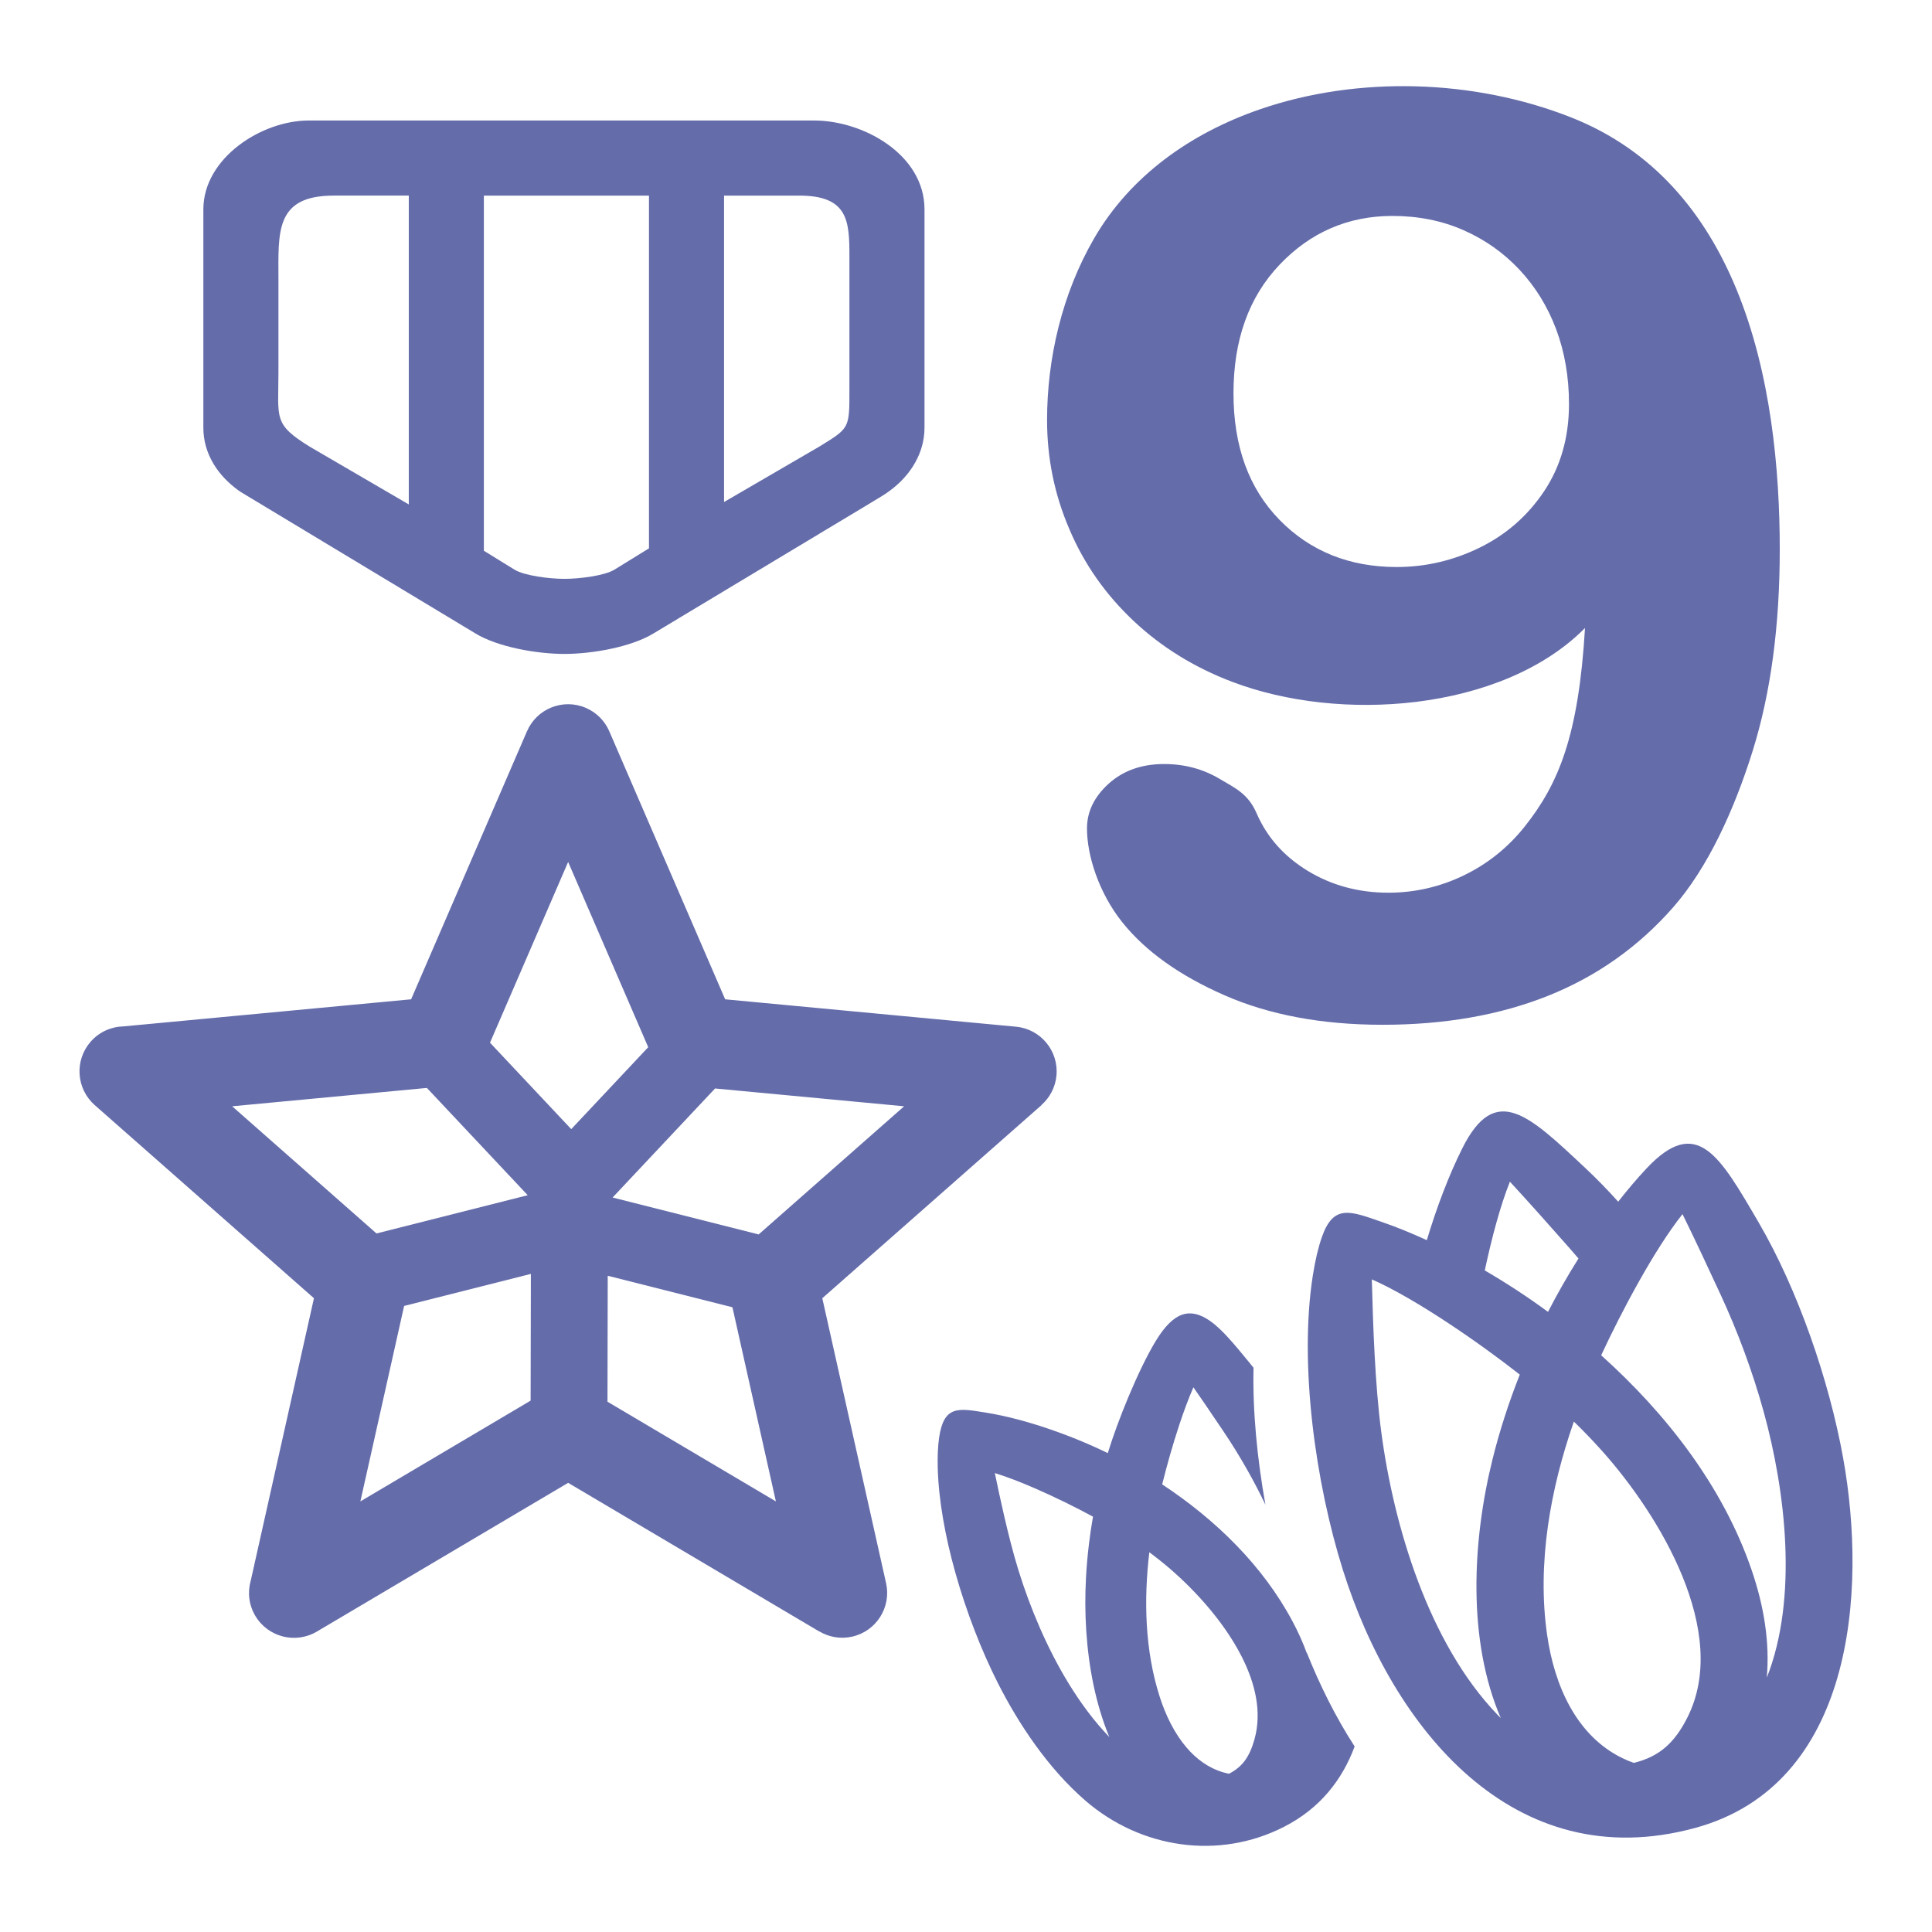
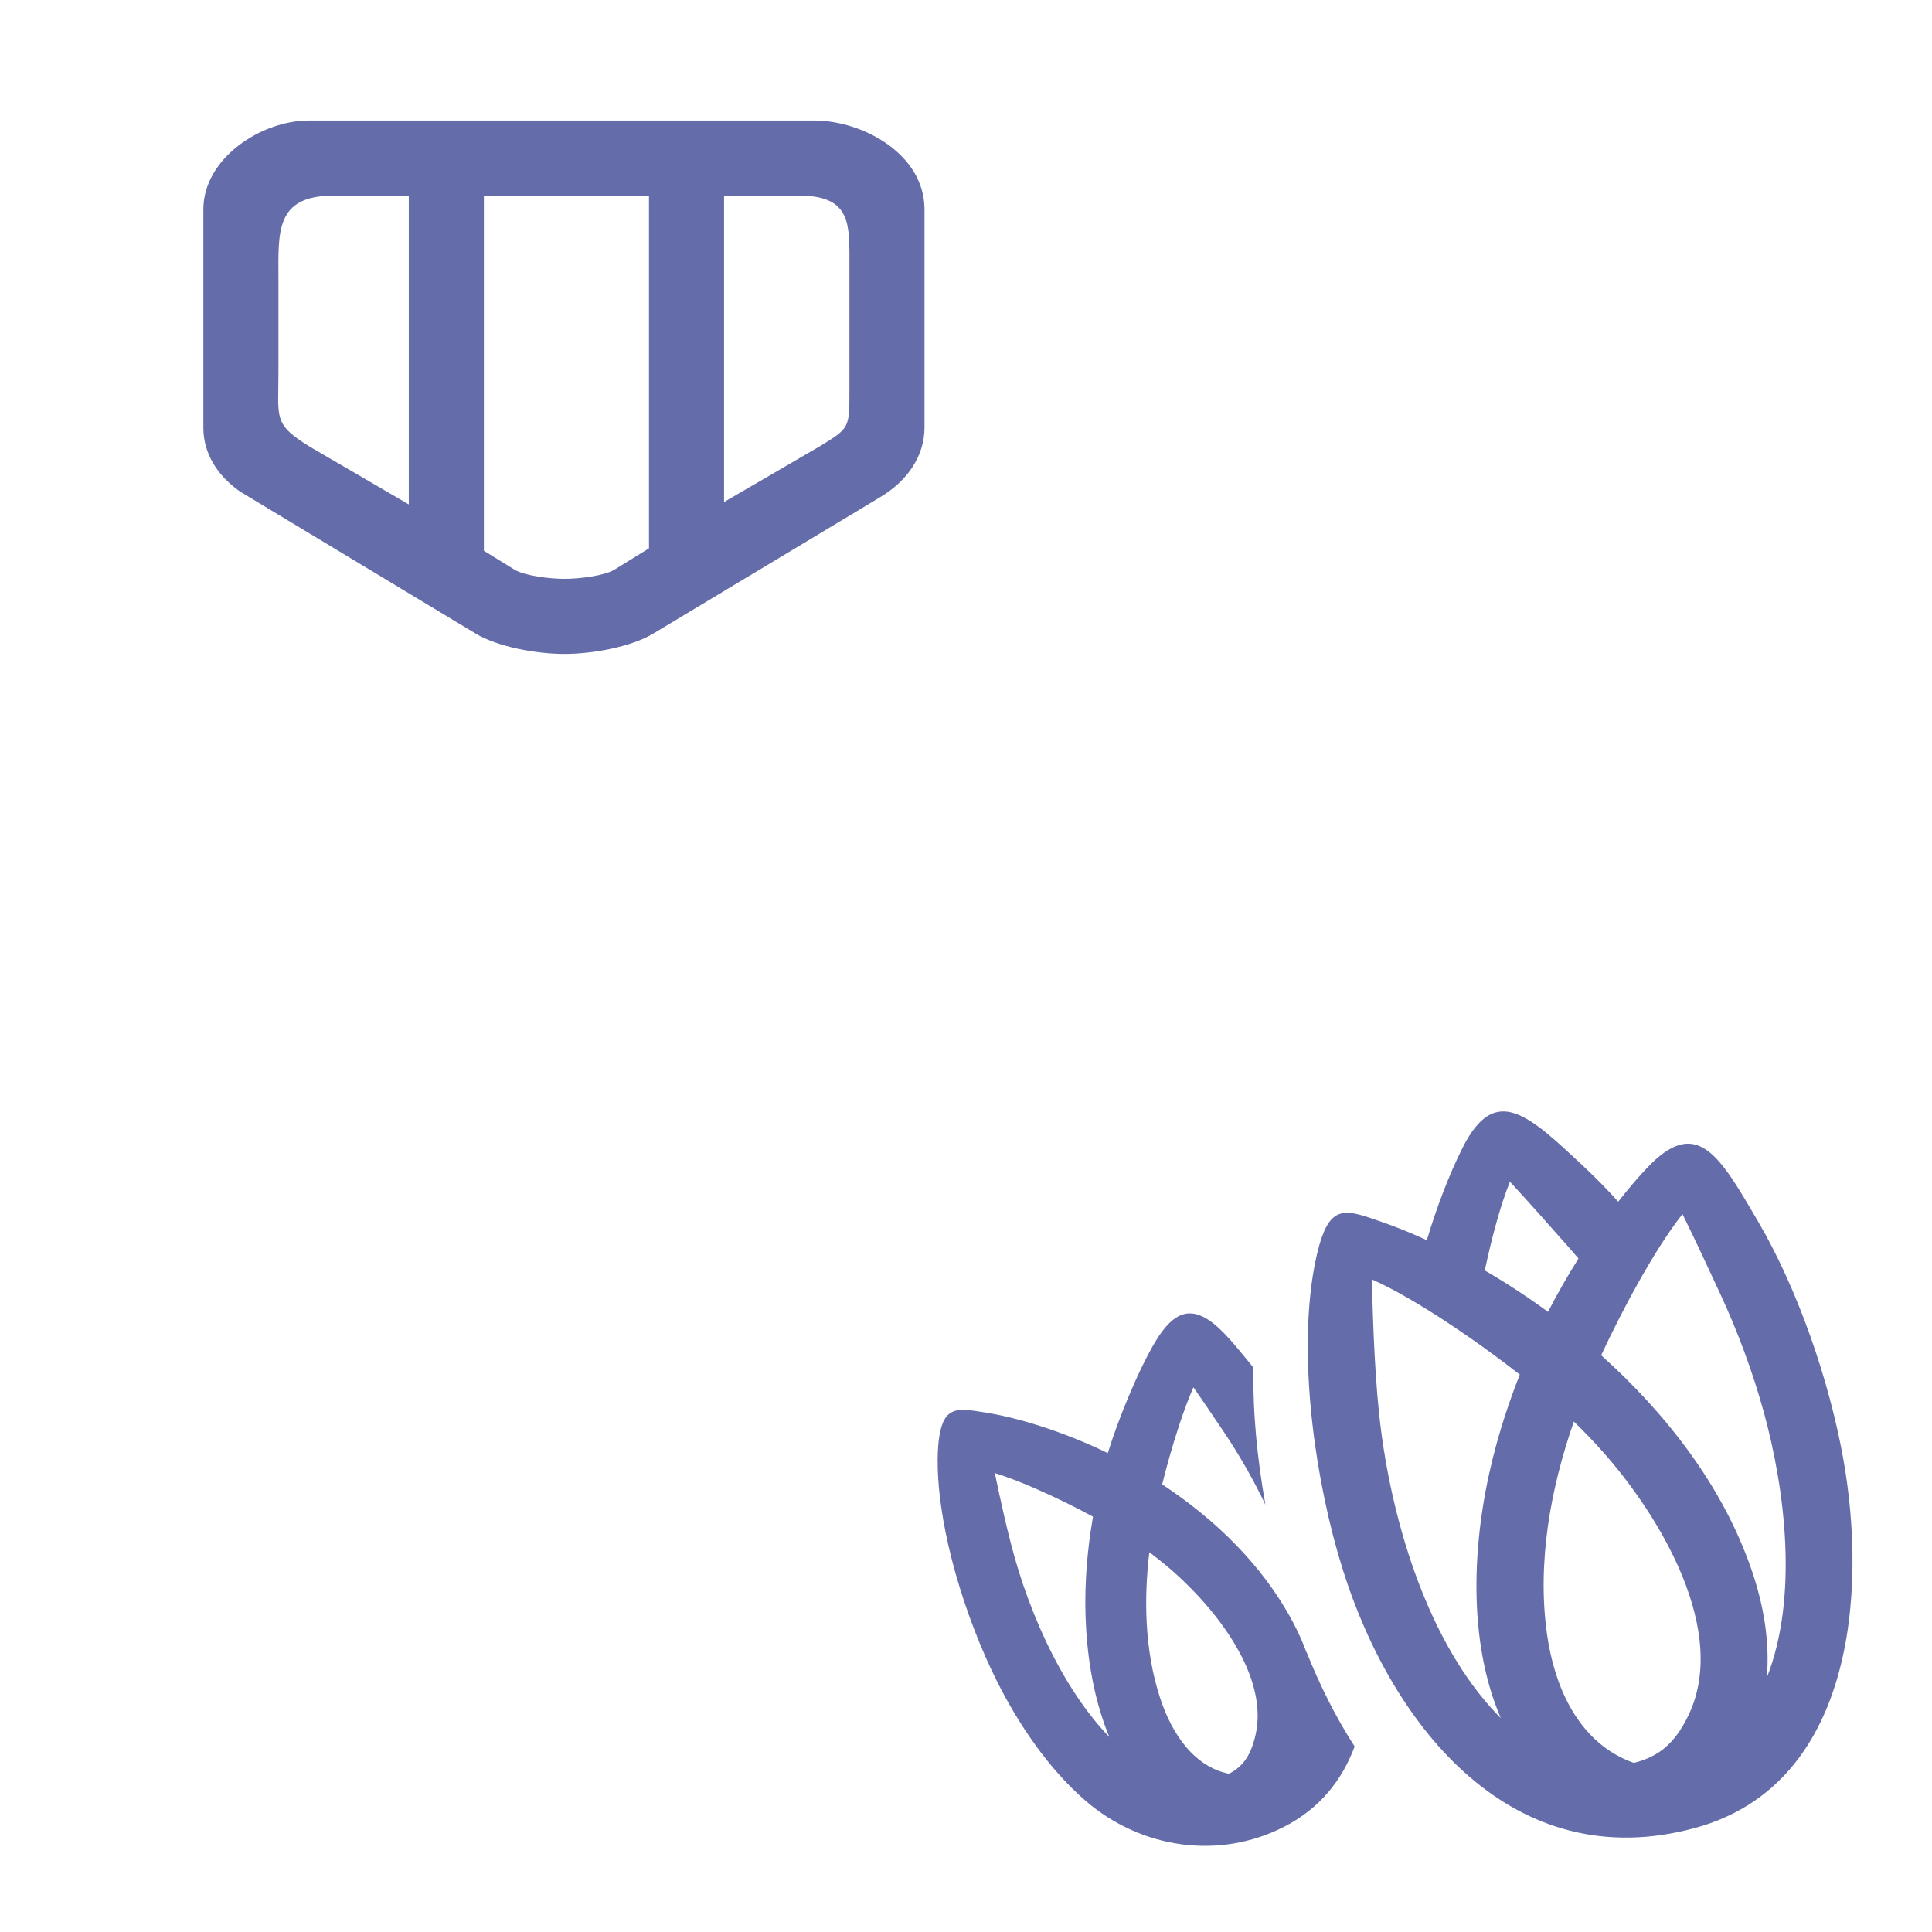
<svg xmlns="http://www.w3.org/2000/svg" fill-rule="evenodd" clip-rule="evenodd" image-rendering="optimizeQuality" shape-rendering="geometricPrecision" text-rendering="geometricPrecision" viewBox="0 0 100000 100000">
  <defs>
    <style>.fil1{fill:#646caa;fill-rule:nonzero}</style>
  </defs>
  <g id="Слой_x0020_1">
    <path fill="none" d="M28 28h99943v99943H28z" />
    <g id="_175565424">
      <path d="M12459 25464l12132 7312c1156 713 3191 1071 4625 1071 1435 0 3470-358 4626-1071l10965-6591 1 1 917-558c41-24 79-50 117-77 568-380 1041-844 1383-1370 404-622 627-1310 627-2041V10837c0-2841-3171-4599-5710-4599H15976c-2444 0-5450 1948-5450 4599v11303c0 677 187 1306 534 1883 309 514 743 967 1277 1357 40 30 81 57 123 83l-1 1zm25018 520V10124h3888c2543 0 2601 1320 2601 3152v6858c0 2059 18 2009-1563 2984l-4926 2866zm-3886-15860v18258l-1783 1100c-516 319-1820 479-2592 479-771 0-2074-160-2591-479l-1580-975V10124h8546zM21159 26109l-5120-2985c-1908-1178-1627-1451-1627-3849v-4799c0-2449-193-4352 2860-4352h3887v15985zM64754 70636l128 157c-51 2246 189 4709 617 7092-289-605-603-1206-934-1792-395-700-811-1373-1237-2004-336-498-664-984-944-1394-205-300-410-597-613-889-249 568-494 1231-724 1921-347 1046-659 2160-893 3104 1376 908 2695 1967 3867 3181 1115 1154 2097 2449 2867 3886 293 548 546 1105 751 1668l-2-32c658 1648 1482 3325 2479 4863-645 1737-1800 3215-3663 4163-3371 1720-7402 1125-10274-1360-1920-1660-3457-3964-4536-6098-835-1650-1623-3663-2197-5709-516-1841-859-3713-908-5382-8-308-7-594 4-855 12-273 34-521 65-736 240-1656 971-1538 2316-1320l1-1 148 25v1c1015 163 2145 467 3260 849 1051 361 2090 790 3007 1239 265-863 649-1908 1070-2913 457-1092 962-2148 1410-2886 955-1576 1808-1724 2787-1061 629 427 1280 1223 2067 2182l81 101zm-7335 19273c-355-855-624-1765-820-2699-385-1838-484-3770-389-5536 31-587 82-1165 152-1737h-1c57-471 128-949 212-1435-876-475-1964-1016-3031-1478-715-310-1422-584-2050-779 149 720 314 1491 490 2250 225 971 471 1939 735 2789 592 1909 1460 3994 2591 5844 625 1021 1329 1971 2111 2781zm2070-9565c-147 1231-203 2495-131 3745 75 1284 286 2552 674 3754 307 952 759 1877 1377 2602 515 604 1147 1069 1907 1292 69 19 138 37 204 52l92 20c343-177 604-392 805-657 225-297 386-667 516-1130h-1c392-1401 44-2883-659-4270-986-1946-2663-3699-4026-4816-199-162-402-323-606-478l-152-114zM91025 63271c2029 3473 3650 8167 4377 12203 1252 6967 520 16906-7658 19139-9413 2569-15661-5175-18234-13345-1415-4492-2281-10634-1560-15239 127-809 291-1487 470-1998 608-1731 1481-1344 3132-772 745 258 1519 573 2300 932 514-1712 1145-3375 1843-4767 1708-3403 3437-1707 6354 1027 574 537 1146 1124 1709 1748 485-621 979-1202 1469-1724 2608-2775 3781-656 5798 2796zm-14173 2486c1149 670 2261 1400 3273 2146 467-910 1001-1847 1577-2763-157-185-316-368-474-548-1015-1150-2035-2301-3075-3428-495 1227-941 2911-1301 4593zm827 23169c-1737-4035-1474-9169-427-13390 374-1510 848-2958 1412-4387-2092-1642-5384-3926-7659-4929 63 2416 168 5452 482 7848 653 4971 2478 10985 6000 14663 64 66 128 131 192 195zm13770-2090c1631-4123 973-9655-162-13768-578-2095-1356-4174-2231-6062-644-1391-1293-2786-1970-4163-1446 1816-3153 5031-4210 7306 3374 3029 6305 6785 7789 11119 637 1861 943 3736 784 5568zm-9986-13256c-1219 3490-1916 7354-1384 11048 374 2602 1505 5211 3896 6373 209 102 408 183 594 246 1336-330 2104-1047 2754-2318 2277-4453-1473-10538-4357-13781-485-546-989-1068-1503-1568z" class="fil1" />
      <g>
-         <path d="M31536 37850l5998 13874 15055 1418c1276 120 2213 1254 2093 2530-58 612-349 1147-778 1524l4 5-11346 9995 3302 14752c277 1251-514 2490-1764 2766-599 133-1193 21-1682-268l-3 5-13008-7700-13009 7700c-1106 653-2533 286-3186-819-340-576-403-1238-230-1833l3268-14603-11345-9995c-965-849-1059-2321-210-3286 447-508 1067-775 1695-789l14889-1402 5998-13874c508-1175 1873-1718 3048-1209 566 243 984 686 1211 1209zm5476 18489l-5304 5644 7560 1911 7530-6633-9786-922zm899 11325l-6455-1631-13 6519 8717 5160-2249-10048zm-10446 4832l13-6559-6561 1658-2264 10117 8812-5216zm-7978-8653l7828-1979-5219-5553-10080 950 7471 6582zm5875-9874l4205 4475 3985-4241-4145-9589-4045 9355zM82040 32505c-2137 2163-5349 3409-8745 3824-3266 399-6702 31-9512-1036-1968-746-3674-1804-5109-3155s-2548-2923-3315-4728c-779-1804-1163-3693-1163-5666 0-3188 774-6541 2439-9412 1861-3210 4973-5437 8604-6683 5014-1721 11020-1574 16094 433 4318 1707 6962 5041 8551 8904 1782 4335 2236 9335 2236 13448 0 3957-464 7441-1410 10458-946 3019-2310 6026-4118 8082-1803 2049-3959 3567-6470 4570-2510 1002-5368 1498-8559 1498-3142 0-5872-513-8189-1530-2321-1019-4093-2280-5294-3788-1210-1521-1818-3450-1818-4843 0-865 371-1636 1126-2322 754-675 1707-1013 2869-1013 1064 0 2012 260 2858 760 848 502 1489 781 1929 1795 536 1233 1413 2224 2647 2976 1227 746 2623 1129 4169 1129 1373 0 2680-302 3908-897 1233-597 2292-1445 3155-2533 1746-2203 2783-4678 3117-10271zm-829-11598c0-1393-224-2691-668-3873-445-1181-1081-2203-1893-3071-807-862-1768-1551-2894-2047-1125-496-2350-739-3686-739-2288 0-4243 845-5838 2523-1595 1677-2387 3894-2387 6659 0 2733 789 4920 2387 6553 1592 1626 3624 2437 6061 2437 1496 0 2933-336 4292-1002 1373-673 2487-1647 3339-2923 853-1276 1287-2786 1287-4517z" class="fil1" />
-       </g>
+         </g>
    </g>
  </g>
</svg>